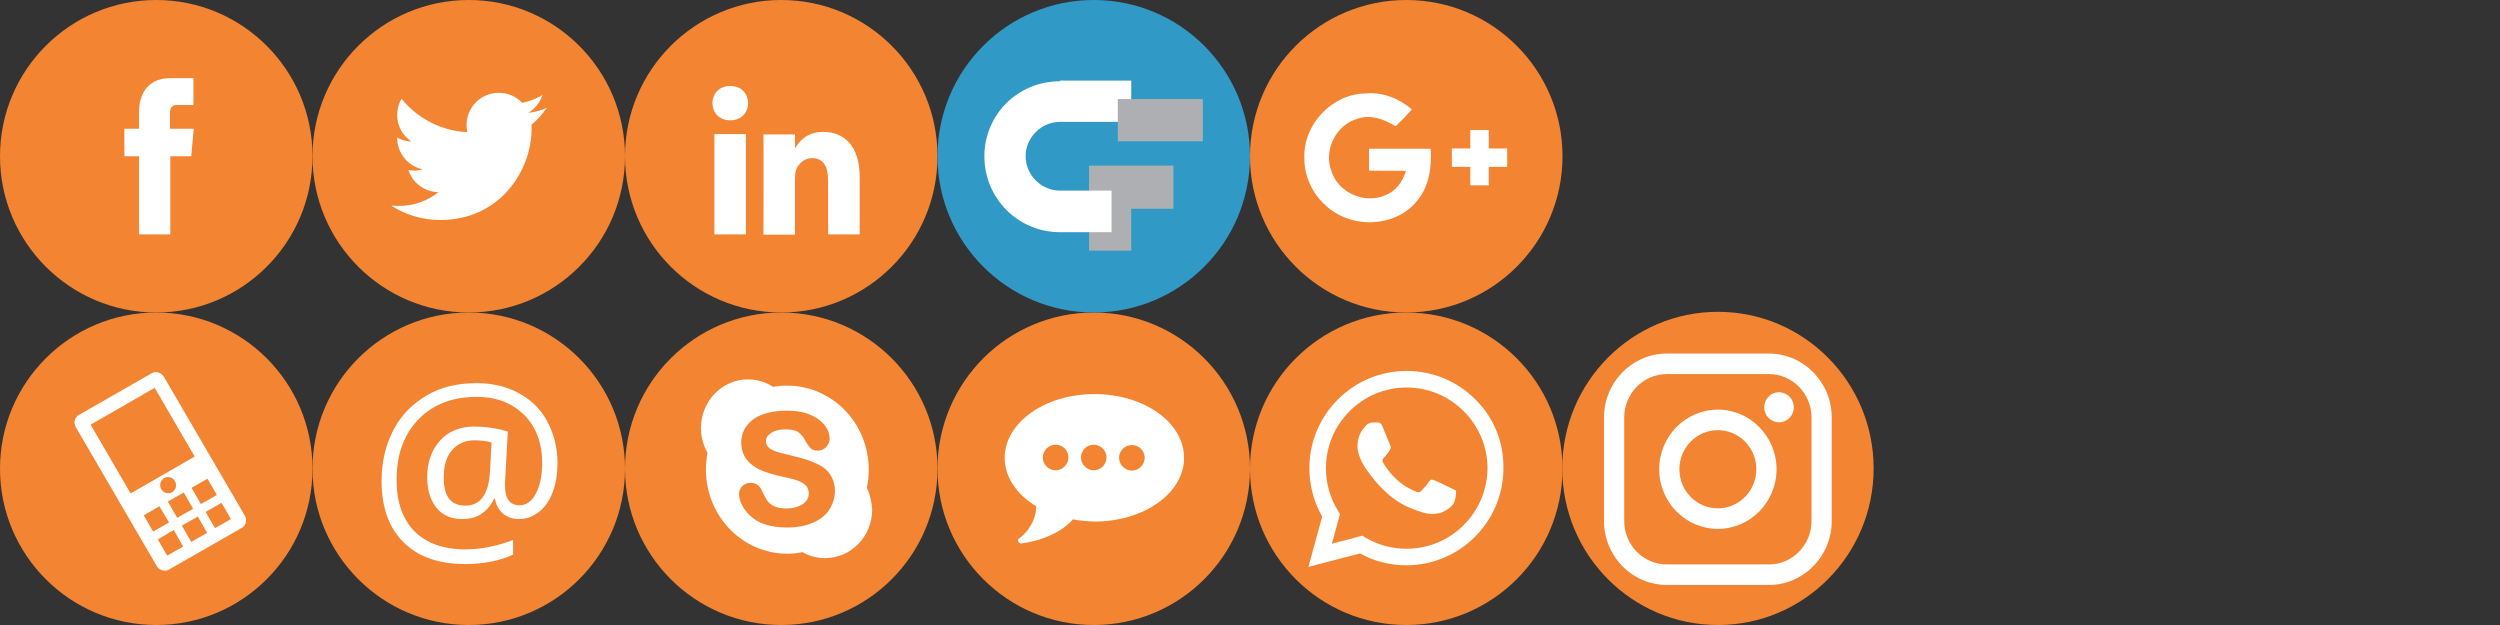
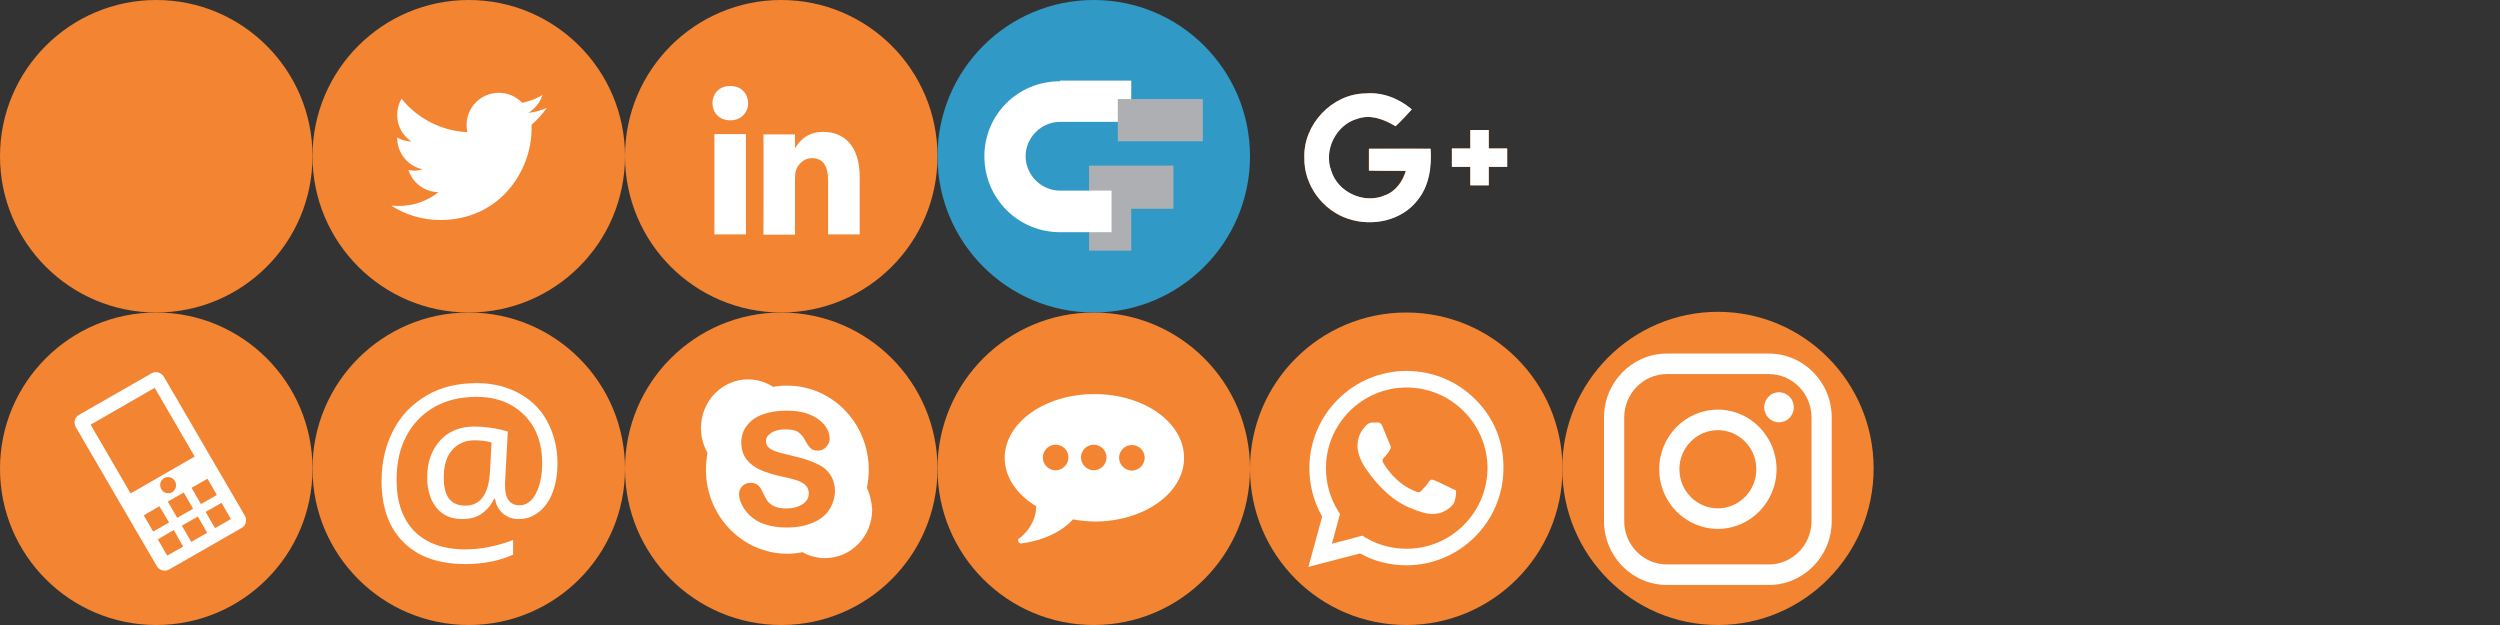
<svg xmlns="http://www.w3.org/2000/svg" xmlns:ns1="http://www.inkscape.org/namespaces/inkscape" xmlns:ns2="http://sodipodi.sourceforge.net/DTD/sodipodi-0.dtd" version="1.1" x="0px" y="0px" viewBox="0 0 800 200" style="enable-background:new 0 0 800 200;" xml:space="preserve" id="svg4293" ns1:version="0.91 r13725" ns2:docname="consolidated.svg">
  <rect x="0" y="0" width="800" height="200" fill="#333333" stroke="none" />
  <defs id="defs4373" />
  <ns2:namedview pagecolor="#ffffff" bordercolor="#666666" borderopacity="1" objecttolerance="10" gridtolerance="10" guidetolerance="10" ns1:pageopacity="0" ns1:pageshadow="2" ns1:window-width="1920" ns1:window-height="1102" id="namedview4371" showgrid="false" ns1:zoom="1.71625" ns1:cx="469.07701" ns1:cy="100" ns1:window-x="1920" ns1:window-y="28" ns1:window-maximized="1" ns1:current-layer="layer1" />
  <style type="text/css" id="style4295">
	.st0{fill:#F38432;}
	.st1{fill:#FFFFFF;}
	.st2{fill:#F38432;}
	.st3{fill:#F38432;}
	.st4{enable-background:new    ;}
	.st5{fill:#F38432;}
	.st6{fill:#3099C5;}
	.st7{fill:#ADAFB2;}
	.st8{fill:#DC4E41;}
	.st9{fill-rule:evenodd;clip-rule:evenodd;fill:#FFFFFF;}
    .st10{fill:#3499C5;}
</style>
  <g id="Layer_1">
    <path class="st0" d="M50,0c27.6,0,50,22.4,50,50s-22.4,50-50,50C22.4,100,0,77.6,0,50S22.4,0,50,0z" id="path4298" />
-     <path class="st1" d="M61.2,50h-6.7c0,11.2,0,25,0,25h-10c0,0,0-13.7,0-25h-4.7v-8.8h4.7v-5.7c0-4.1,1.9-10.5,10-10.5l7.4,0v8.6   c0,0-4.5,0-5.4,0S54.4,34,54.4,36v5.2H62L61.2,50z" id="path4300" />
    <path class="st0" d="M150,0c27.6,0,50,22.4,50,50s-22.4,50-50,50c-27.6,0-50-22.4-50-50S122.4,0,150,0z" id="path4302" />
    <path class="st1" d="M175,34.5c-1.8,0.8-3.8,1.4-5.9,1.6c2.1-1.3,3.7-3.3,4.5-5.7c-2,1.2-4.2,2-6.5,2.5c-1.9-2-4.5-3.2-7.5-3.2   c-5.7,0-10.3,4.6-10.3,10.3c0,0.8,0.1,1.6,0.3,2.3c-8.5-0.4-16.1-4.5-21.1-10.7c-0.9,1.5-1.4,3.3-1.4,5.2c0,3.6,1.8,6.7,4.6,8.5   c-1.7-0.1-3.3-0.5-4.6-1.3c0,0,0,0.1,0,0.1c0,5,3.5,9.1,8.2,10.1c-0.9,0.2-1.8,0.4-2.7,0.4c-0.7,0-1.3-0.1-1.9-0.2   c1.3,4.1,5.1,7,9.6,7.1c-3.5,2.8-7.9,4.4-12.7,4.4c-0.8,0-1.6-0.1-2.4-0.1c4.5,2.9,9.9,4.6,15.7,4.6c18.9,0,29.2-15.6,29.2-29.2   c0-0.4,0-0.9,0-1.3C171.9,38.4,173.6,36.5,175,34.5z" id="path4304" />
    <path class="st0" d="M250,0c27.6,0,50,22.4,50,50s-22.4,50-50,50c-27.6,0-50-22.4-50-50S222.4,0,250,0z" id="path4306" />
    <path class="st1" d="M228.6,75h10.1V42.9h-10.1V75z M233.7,27.5c-3.5,0-5.7,2.4-5.7,5.5c0,3.1,2.2,5.5,5.6,5.5h0.1   c3.5,0,5.7-2.5,5.7-5.5C239.3,29.9,237.2,27.5,233.7,27.5z M275.1,56.6c0-9.9-5-14.4-11.6-14.4c-5.4,0-7.8,3.1-9.1,5.3v-4.5h-10.1   c0.1,3,0,32.1,0,32.1h10.1V57.1c0-1,0.1-1.9,0.3-2.6c0.7-1.9,2.4-3.9,5.2-3.9c3.7,0,5.1,2.9,5.1,7.2V75h10.1V56.6L275.1,56.6z    M254.4,47.6c0,0,0-0.1,0.1-0.1L254.4,47.6L254.4,47.6z" id="path4308" />
    <path class="st2" d="M100,150c0,27.6-22.4,50-50,50S0,177.6,0,150c0-27.6,22.4-50,50-50S100,122.4,100,150z" id="path4310" />
    <path class="st1" d="M48.6,119.4l-23.4,13.4c-1.3,0.7-1.7,2.4-1,3.8l26,44.6c0.8,1.3,2.5,1.8,3.8,1.1l23.4-13.4   c1.3-0.7,1.7-2.4,1-3.8l-26-44.6C51.6,119.2,49.9,118.7,48.6,119.4z M58.6,174.9l-5.1,2.9l-3-5.2l5.1-3L58.6,174.9z M54.1,167.2   l-5.1,2.9l-3-5.2L51,162L54.1,167.2z M66.3,170.5l-5.1,2.9l-3-5.2l5.1-2.9L66.3,170.5z M61.8,162.8l-5.1,2.9l-3-5.2l5.1-2.9   L61.8,162.8z M51.6,156.5c-0.7-1.2-0.3-2.8,0.9-3.5c1.2-0.7,2.8-0.3,3.5,1c0.7,1.2,0.3,2.8-0.9,3.5   C53.9,158.2,52.3,157.8,51.6,156.5z M73.9,166.1l-5.1,2.9l-3-5.2l5.1-2.9L73.9,166.1z M69.4,158.4l-5.1,2.9l-3-5.2l5.1-2.9   L69.4,158.4z M62.3,146.1l-20.5,11.8l-12.8-22l20.5-11.8L62.3,146.1z" id="path4312" />
    <path class="st3" d="M200,150c0,27.6-22.4,50-50,50s-50-22.4-50-50c0-27.6,22.4-50,50-50S200,122.4,200,150z" id="path4314" />
    <g class="st4" id="g4316">
      <path class="st1" d="M178.4,148.3c0,3.3-0.5,6.4-1.5,9.1s-2.5,4.9-4.4,6.4s-4,2.3-6.5,2.3c-2,0-3.7-0.6-5.1-1.8s-2.2-2.8-2.5-4.7    h-0.3c-0.9,2-2.3,3.6-4,4.8s-3.8,1.7-6.2,1.7c-3.5,0-6.3-1.2-8.2-3.6c-2-2.4-3-5.7-3-9.8c0-4.8,1.4-8.7,4.1-11.7s6.4-4.5,10.9-4.5    c1.6,0,3.4,0.1,5.4,0.4s3.8,0.7,5.4,1.2l-0.9,16.5v0.8c0,4.2,1.6,6.3,4.7,6.3c2.1,0,3.9-1.3,5.2-3.8s2-5.8,2-9.8    c0-4.2-0.9-8-2.6-11.1s-4.2-5.6-7.4-7.4s-6.9-2.6-11-2.6c-5.2,0-9.8,1.1-13.6,3.3s-6.8,5.3-8.9,9.3s-3.1,8.7-3.1,13.9    c0,7.1,1.9,12.6,5.7,16.5c3.8,3.8,9.2,5.8,16.3,5.8c4.9,0,10-1,15.3-3v4.7c-4.5,2-9.6,3-15.3,3c-8.5,0-15.1-2.3-19.8-7    c-4.7-4.7-7-11.2-7-19.6c0-6.1,1.3-11.5,3.8-16.3c2.5-4.8,6.1-8.4,10.7-11.1s10-3.9,16-3.9c5,0,9.5,1.1,13.4,3.2s7,5.1,9.1,9    S178.4,143.2,178.4,148.3z M142,152.9c0,6,2.3,8.9,6.9,8.9c4.9,0,7.5-3.7,7.9-11l0.5-9.2c-1.7-0.5-3.5-0.7-5.5-0.7    c-3,0-5.4,1.1-7.2,3.2S142,149.1,142,152.9z" id="path4318" />
    </g>
    <path class="st0" d="M300,150c0,27.6-22.4,50-50,50s-50-22.4-50-50c0-27.6,22.4-50,50-50S300,122.4,300,150z" id="path4320" />
    <path class="st1" d="M277.4,156.1c0.4-1.9,0.6-3.8,0.6-5.8c0-14.9-11.7-26.9-26.1-26.9c-1.5,0-3,0.1-4.5,0.4   c-2.3-1.5-5.1-2.4-8-2.4c-8.4,0-15.1,7-15.1,15.6c0,2.9,0.8,5.6,2.1,7.9c-0.3,1.7-0.5,3.6-0.5,5.4c0,14.9,11.7,26.9,26.1,26.9   c1.6,0,3.2-0.2,4.8-0.5c2.1,1.2,4.6,1.9,7.2,1.9c8.4,0,15.1-7,15.1-15.6C278.9,160.5,278.4,158.2,277.4,156.1z M265.3,163.2   c-1.2,1.8-3,3.2-5.3,4.1c-2.3,1-5,1.5-8.2,1.5c-3.7,0-6.9-0.7-9.3-2c-1.8-1-3.2-2.3-4.3-3.9c-1.1-1.6-1.7-3.3-1.7-4.9   c0-1,0.4-1.8,1.1-2.5c0.7-0.7,1.6-1,2.7-1c0.9,0,1.7,0.3,2.3,0.8c0.6,0.5,1.1,1.3,1.5,2.3c0.5,1.1,1,2,1.5,2.7   c0.5,0.7,1.2,1.3,2.2,1.7c0.9,0.5,2.2,0.7,3.8,0.7c2.2,0,3.9-0.5,5.3-1.4c1.3-0.9,1.9-2,1.9-3.4c0-1.1-0.3-1.9-1-2.6   c-0.7-0.7-1.6-1.2-2.8-1.6c-1.2-0.4-2.8-0.8-4.8-1.2c-2.7-0.6-5-1.3-6.8-2.1c-1.9-0.8-3.4-2-4.5-3.4c-1.1-1.4-1.7-3.3-1.7-5.4   c0-2,0.6-3.9,1.8-5.4c1.2-1.6,2.9-2.8,5.1-3.6c2.2-0.8,4.7-1.2,7.7-1.2c2.3,0,4.4,0.3,6.1,0.8c1.7,0.6,3.2,1.3,4.3,2.2   c1.1,0.9,2,1.9,2.5,2.9c0.5,1,0.8,2.1,0.8,3.1c0,1-0.4,1.8-1.1,2.6c-0.7,0.8-1.6,1.2-2.7,1.2c-1,0-1.7-0.2-2.2-0.7   c-0.5-0.4-1-1.1-1.6-2.1c-0.6-1.3-1.4-2.3-2.3-3c-0.9-0.7-2.3-1-4.4-1c-1.9,0-3.4,0.4-4.5,1.2c-1.1,0.7-1.6,1.6-1.6,2.6   c0,0.6,0.2,1.1,0.5,1.6c0.4,0.5,0.9,0.9,1.6,1.2c0.7,0.4,1.4,0.6,2.1,0.8c0.7,0.2,1.9,0.5,3.6,0.9c2.1,0.5,4.1,1,5.8,1.6   c1.7,0.6,3.2,1.3,4.5,2.1c1.2,0.8,2.2,1.9,2.9,3.2c0.7,1.3,1.1,2.9,1.1,4.7C267.1,159.4,266.5,161.4,265.3,163.2z" id="path4322" />
    <path class="st0" d="M400,150c0,27.6-22.4,50-50,50s-50-22.4-50-50c0-27.6,22.4-50,50-50S400,122.4,400,150z" id="path4324" />
    <path class="st5" d="M500,150c0,27.6-22.4,50-50,50s-50-22.4-50-50c0-27.6,22.4-50,50-50C477.6,100,500,122.4,500,150z" id="path4326" />
  </g>
  <g id="Layer_2">
    <path class="st1" d="M343.3,166.2c-0.6,0.8-5.6,6.3-16.5,7.7c-1.1,0.1-1.2-1.5-0.8-1.5c0.1,0,5.5-3.8,5.6-10.4l0,0   c-6.2-3.7-10.1-9.3-10.1-15.5c0-11.2,12.8-20.4,28.7-20.4s28.7,9.1,28.7,20.4s-12.8,20.4-28.7,20.4   C347.7,166.8,345.4,166.6,343.3,166.2 M337.8,142.3c-2.3,0-4.1,1.9-4.1,4.1c0,2.3,1.9,4.1,4.1,4.1s4.1-1.9,4.1-4.1   C341.9,144.1,340.1,142.3,337.8,142.3z M350,142.3c-2.3,0-4.1,1.9-4.1,4.1s1.9,4.1,4.1,4.1s4.1-1.9,4.1-4.1S352.3,142.3,350,142.3z    M362.2,142.4c-2.3,0-4.1,1.9-4.1,4.1s1.9,4.1,4.1,4.1s4.1-1.9,4.1-4.1S364.5,142.4,362.2,142.4z" id="path4329" />
    <g id="Layer_2_1_">
      <g id="XMLID_6_">
        <circle id="XMLID_1_" class="st6" cx="350" cy="50" r="50" />
        <g id="XMLID_2_">
          <polygon id="XMLID_5_" class="st7" points="348.5,53 348.5,80.2 362,80.2 362,66.8 375.5,66.8 375.5,53     " />
          <path id="XMLID_4_" class="st1" d="M339.2,26L339.2,26C325.7,26,315,36.7,315,50c0,13.5,10.8,24.3,24.2,24.3h16.5V61h-16.5      c-6,0-11-5-11-11s5-11,11-11l0,0H362V25.8h-22.8V26z" />
          <rect id="XMLID_3_" x="357.7" y="31.7" class="st7" width="27.2" height="13.5" />
        </g>
      </g>
    </g>
    <g id="g4338">
      <title id="title4340">Layer 1</title>
      <g id="svg_1">
        <g id="svg_2">
-           <circle id="XMLID_30_" class="st0" cx="450" cy="50" r="50" />
-         </g>
+           </g>
        <g id="svg_3">
          <path id="svg_4" class="st0" d="M417.4,50.5c-0.2,8.6,5.7,16.8,13.9,19.5c7.7,2.6,17.1,0.6,22.2-5.9c3.7-4.6,4.6-10.7,4.2-16.5      c-6.6-0.1-13.2,0-19.7,0c0,2.3,0,4.7,0,7c3.9,0.1,7.9,0.1,11.8,0.1c-1,3.4-3.3,6.6-6.7,7.8c-6.6,2.9-15.1-0.9-17.2-7.9      c-2.5-6.7,1.6-14.7,8.4-16.6c4.2-1.5,8.6,0.2,12.2,2.4c1.8-1.7,3.5-3.5,5.2-5.4c-4.1-3.4-9.4-5.5-14.8-5.1      C426.3,30,417,39.8,417.4,50.5z" />
          <path id="svg_5" class="st0" d="M470.5,41.6c0,2,0,3.9,0,5.9c-2,0-3.9,0-5.9,0c0,2,0,3.9,0,5.9c2,0,3.9,0,5.9,0c0,2,0,3.9,0,5.9      c1.9,0,3.9,0,5.9,0c0-2,0-3.9,0-5.9c2,0,3.9,0,5.9,0c0-2,0-3.9,0-5.9c-2,0-3.9,0-5.9,0c0-2,0-3.9,0-5.9      C474.4,41.6,472.5,41.6,470.5,41.6z" />
          <g id="svg_6">
            <path id="svg_7" class="st1" d="M417.4,50.5C417,39.8,426.3,30,437,29.9c5.4-0.5,10.7,1.6,14.8,5.1c-1.7,1.9-3.4,3.7-5.2,5.4       c-3.6-2.2-8-3.9-12.2-2.4c-6.8,1.9-10.9,10-8.4,16.6c2.1,7,10.6,10.8,17.2,7.9c3.4-1.2,5.7-4.4,6.7-7.8       c-3.9-0.1-7.9,0-11.8-0.1c0-2.3,0-4.7,0-7c6.6,0,13.1,0,19.7,0c0.4,5.7-0.4,11.9-4.2,16.5c-5.1,6.6-14.5,8.5-22.2,5.9       C423.2,67.3,417.2,59.1,417.4,50.5L417.4,50.5z" />
            <path id="svg_8" class="st1" d="M470.5,41.6c1.9,0,3.9,0,5.9,0c0,2,0,3.9,0,5.9c2,0,3.9,0,5.9,0c0,2,0,3.9,0,5.9       c-2,0-3.9,0-5.9,0c0,2,0,3.9,0,5.9c-2,0-3.9,0-5.9,0c0-2,0-3.9,0-5.9c-2,0-3.9,0-5.9,0c0-2,0-3.9,0-5.9c2,0,3.9,0,5.9,0       C470.5,45.5,470.5,43.6,470.5,41.6z" />
          </g>
        </g>
      </g>
      <g id="svg_9" />
      <g id="svg_10" />
      <g id="svg_11" />
      <g id="svg_12" />
      <g id="svg_13" />
      <g id="svg_14" />
      <g id="svg_15" />
      <g id="svg_16" />
      <g id="svg_17" />
      <g id="svg_18" />
      <g id="svg_19" />
      <g id="svg_20" />
      <g id="svg_21" />
      <g id="svg_22" />
      <g id="svg_23" />
    </g>
    <g id="WA_Logo">
      <g id="g4367">
        <path class="st9" d="M472.1,127.8c-5.9-5.9-13.7-9.1-22-9.1c-17.1,0-31.1,13.9-31.1,31.1c0,5.5,1.4,10.8,4.1,15.5l-4.4,16.1     l16.5-4.3c4.5,2.5,9.6,3.8,14.8,3.8h0c0,0,0,0,0,0c17.1,0,31.1-13.9,31.1-31.1C481.2,141.4,478,133.6,472.1,127.8z M450.1,175.6     L450.1,175.6c-4.6,0-9.2-1.2-13.2-3.6l-0.9-0.6l-9.8,2.6l2.6-9.5l-0.6-1c-2.6-4.1-3.9-8.9-3.9-13.7c0-14.2,11.6-25.8,25.8-25.8     c6.9,0,13.4,2.7,18.3,7.6c4.9,4.9,7.6,11.4,7.6,18.3C475.9,164,464.4,175.6,450.1,175.6z M464.3,156.2c-0.8-0.4-4.6-2.3-5.3-2.5     c-0.7-0.3-1.2-0.4-1.7,0.4c-0.5,0.8-2,2.5-2.5,3c-0.5,0.5-0.9,0.6-1.7,0.2c-0.8-0.4-3.3-1.2-6.2-3.9c-2.3-2.1-3.9-4.6-4.3-5.4     c-0.5-0.8,0-1.2,0.3-1.6c0.3-0.3,0.8-0.9,1.2-1.4c0.4-0.5,0.5-0.8,0.8-1.3c0.3-0.5,0.1-1-0.1-1.4c-0.2-0.4-1.7-4.2-2.4-5.8     c-0.6-1.5-1.3-1.3-1.7-1.3c-0.5,0-1,0-1.5,0c-0.5,0-1.4,0.2-2.1,1c-0.7,0.8-2.7,2.7-2.7,6.5c0,3.8,2.8,7.5,3.2,8     c0.4,0.5,5.5,8.4,13.3,11.7c1.9,0.8,3.3,1.3,4.4,1.6c1.9,0.6,3.6,0.5,4.9,0.3c1.5-0.2,4.6-1.9,5.2-3.7c0.6-1.8,0.6-3.4,0.5-3.7     C465.6,156.8,465.1,156.6,464.3,156.2z" id="path4369" />
      </g>
    </g>
  </g>
  <g id="g4732" transform="matrix(0.476,0,0,0.504,604.18,80.509)" style="fill:#ed1f1f;fill-opacity:1;stroke:none;stroke-opacity:1">
    <g id="g4742" style="fill:#ed1f1f;fill-opacity:1;stroke:none;stroke-opacity:1" />
    <g id="g4744" style="fill:#ed1f1f;fill-opacity:1;stroke:none;stroke-opacity:1" />
    <g id="g4746" style="fill:#ed1f1f;fill-opacity:1;stroke:none;stroke-opacity:1" />
    <g id="g4748" style="fill:#ed1f1f;fill-opacity:1;stroke:none;stroke-opacity:1" />
    <g id="g4750" style="fill:#ed1f1f;fill-opacity:1;stroke:none;stroke-opacity:1" />
    <g id="g4752" style="fill:#ed1f1f;fill-opacity:1;stroke:none;stroke-opacity:1" />
    <g id="g4754" style="fill:#ed1f1f;fill-opacity:1;stroke:none;stroke-opacity:1" />
    <g id="g4756" style="fill:#ed1f1f;fill-opacity:1;stroke:none;stroke-opacity:1" />
    <g id="g4758" style="fill:#ed1f1f;fill-opacity:1;stroke:none;stroke-opacity:1" />
    <g id="g4760" style="fill:#ed1f1f;fill-opacity:1;stroke:none;stroke-opacity:1" />
    <g id="g4762" style="fill:#ed1f1f;fill-opacity:1;stroke:none;stroke-opacity:1" />
    <g id="g4764" style="fill:#ed1f1f;fill-opacity:1;stroke:none;stroke-opacity:1" />
    <g id="g4766" style="fill:#ed1f1f;fill-opacity:1;stroke:none;stroke-opacity:1" />
    <g id="g4768" style="fill:#ed1f1f;fill-opacity:1;stroke:none;stroke-opacity:1" />
    <g id="g4770" style="fill:#ed1f1f;fill-opacity:1;stroke:none;stroke-opacity:1" />
  </g>
  <g ns1:groupmode="layer" id="layer2" ns1:label="circle">
    <ellipse style="fill:#f38432;fill-opacity:1;stroke:none;stroke-opacity:1" id="path4837" cx="549.745" cy="149.891" rx="49.818" ry="50.109" />
  </g>
  <g ns1:groupmode="layer" id="layer1" ns1:label="instagram" style="display:inline">
    <g style="fill:#ffffff;fill-opacity:1;stroke:none;stroke-opacity:1" transform="matrix(0.431,0,0,0.438,513.284,113.138)" id="g4772">
      <g style="fill:#ffffff;fill-opacity:1;stroke:none;stroke-opacity:1" id="g4774">
        <path style="fill:#ffffff;fill-opacity:1;stroke:none;stroke-opacity:1" ns1:connector-curvature="0" d="M 122.406,0 46.654,0 C 20.929,0 0,20.93 0,46.655 l 0,75.752 c 0,25.726 20.929,46.655 46.654,46.655 l 75.752,0 c 25.727,0 46.656,-20.93 46.656,-46.655 l 0,-75.752 C 169.063,20.93 148.133,0 122.406,0 Z m 31.657,122.407 c 0,17.455 -14.201,31.655 -31.656,31.655 l -75.753,0 C 29.2,154.063 15,139.862 15,122.407 L 15,46.655 C 15,29.201 29.2,15 46.654,15 l 75.752,0 c 17.455,0 31.656,14.201 31.656,31.655 l 0,75.752 z" id="path4776" />
        <path style="fill:#ffffff;fill-opacity:1;stroke:none;stroke-opacity:1" ns1:connector-curvature="0" d="m 84.531,40.97 c -24.021,0 -43.563,19.542 -43.563,43.563 0,24.02 19.542,43.561 43.563,43.561 24.021,0 43.563,-19.541 43.563,-43.561 0,-24.021 -19.542,-43.563 -43.563,-43.563 z m 0,72.123 c -15.749,0 -28.563,-12.812 -28.563,-28.561 0,-15.75 12.813,-28.563 28.563,-28.563 15.75,0 28.563,12.813 28.563,28.563 0,15.749 -12.814,28.561 -28.563,28.561 z" id="path4778" />
        <path style="fill:#ffffff;fill-opacity:1;stroke:none;stroke-opacity:1" ns1:connector-curvature="0" d="m 129.921,28.251 c -2.89,0 -5.729,1.17 -7.77,3.22 -2.051,2.04 -3.23,4.88 -3.23,7.78 0,2.891 1.18,5.73 3.23,7.78 2.04,2.04 4.88,3.22 7.77,3.22 2.9,0 5.73,-1.18 7.78,-3.22 2.05,-2.05 3.22,-4.89 3.22,-7.78 0,-2.9 -1.17,-5.74 -3.22,-7.78 -2.04,-2.05 -4.88,-3.22 -7.78,-3.22 z" id="path4780" />
      </g>
      <g style="fill:#ffffff;fill-opacity:1;stroke:none;stroke-opacity:1" id="g4782" />
      <g style="fill:#ffffff;fill-opacity:1;stroke:none;stroke-opacity:1" id="g4784" />
      <g style="fill:#ffffff;fill-opacity:1;stroke:none;stroke-opacity:1" id="g4786" />
      <g style="fill:#ffffff;fill-opacity:1;stroke:none;stroke-opacity:1" id="g4788" />
      <g style="fill:#ffffff;fill-opacity:1;stroke:none;stroke-opacity:1" id="g4790" />
      <g style="fill:#ffffff;fill-opacity:1;stroke:none;stroke-opacity:1" id="g4792" />
      <g style="fill:#ffffff;fill-opacity:1;stroke:none;stroke-opacity:1" id="g4794" />
      <g style="fill:#ffffff;fill-opacity:1;stroke:none;stroke-opacity:1" id="g4796" />
      <g style="fill:#ffffff;fill-opacity:1;stroke:none;stroke-opacity:1" id="g4798" />
      <g style="fill:#ffffff;fill-opacity:1;stroke:none;stroke-opacity:1" id="g4800" />
      <g style="fill:#ffffff;fill-opacity:1;stroke:none;stroke-opacity:1" id="g4802" />
      <g style="fill:#ffffff;fill-opacity:1;stroke:none;stroke-opacity:1" id="g4804" />
      <g style="fill:#ffffff;fill-opacity:1;stroke:none;stroke-opacity:1" id="g4806" />
      <g style="fill:#ffffff;fill-opacity:1;stroke:none;stroke-opacity:1" id="g4808" />
      <g style="fill:#ffffff;fill-opacity:1;stroke:none;stroke-opacity:1" id="g4810" />
    </g>
  </g>
</svg>